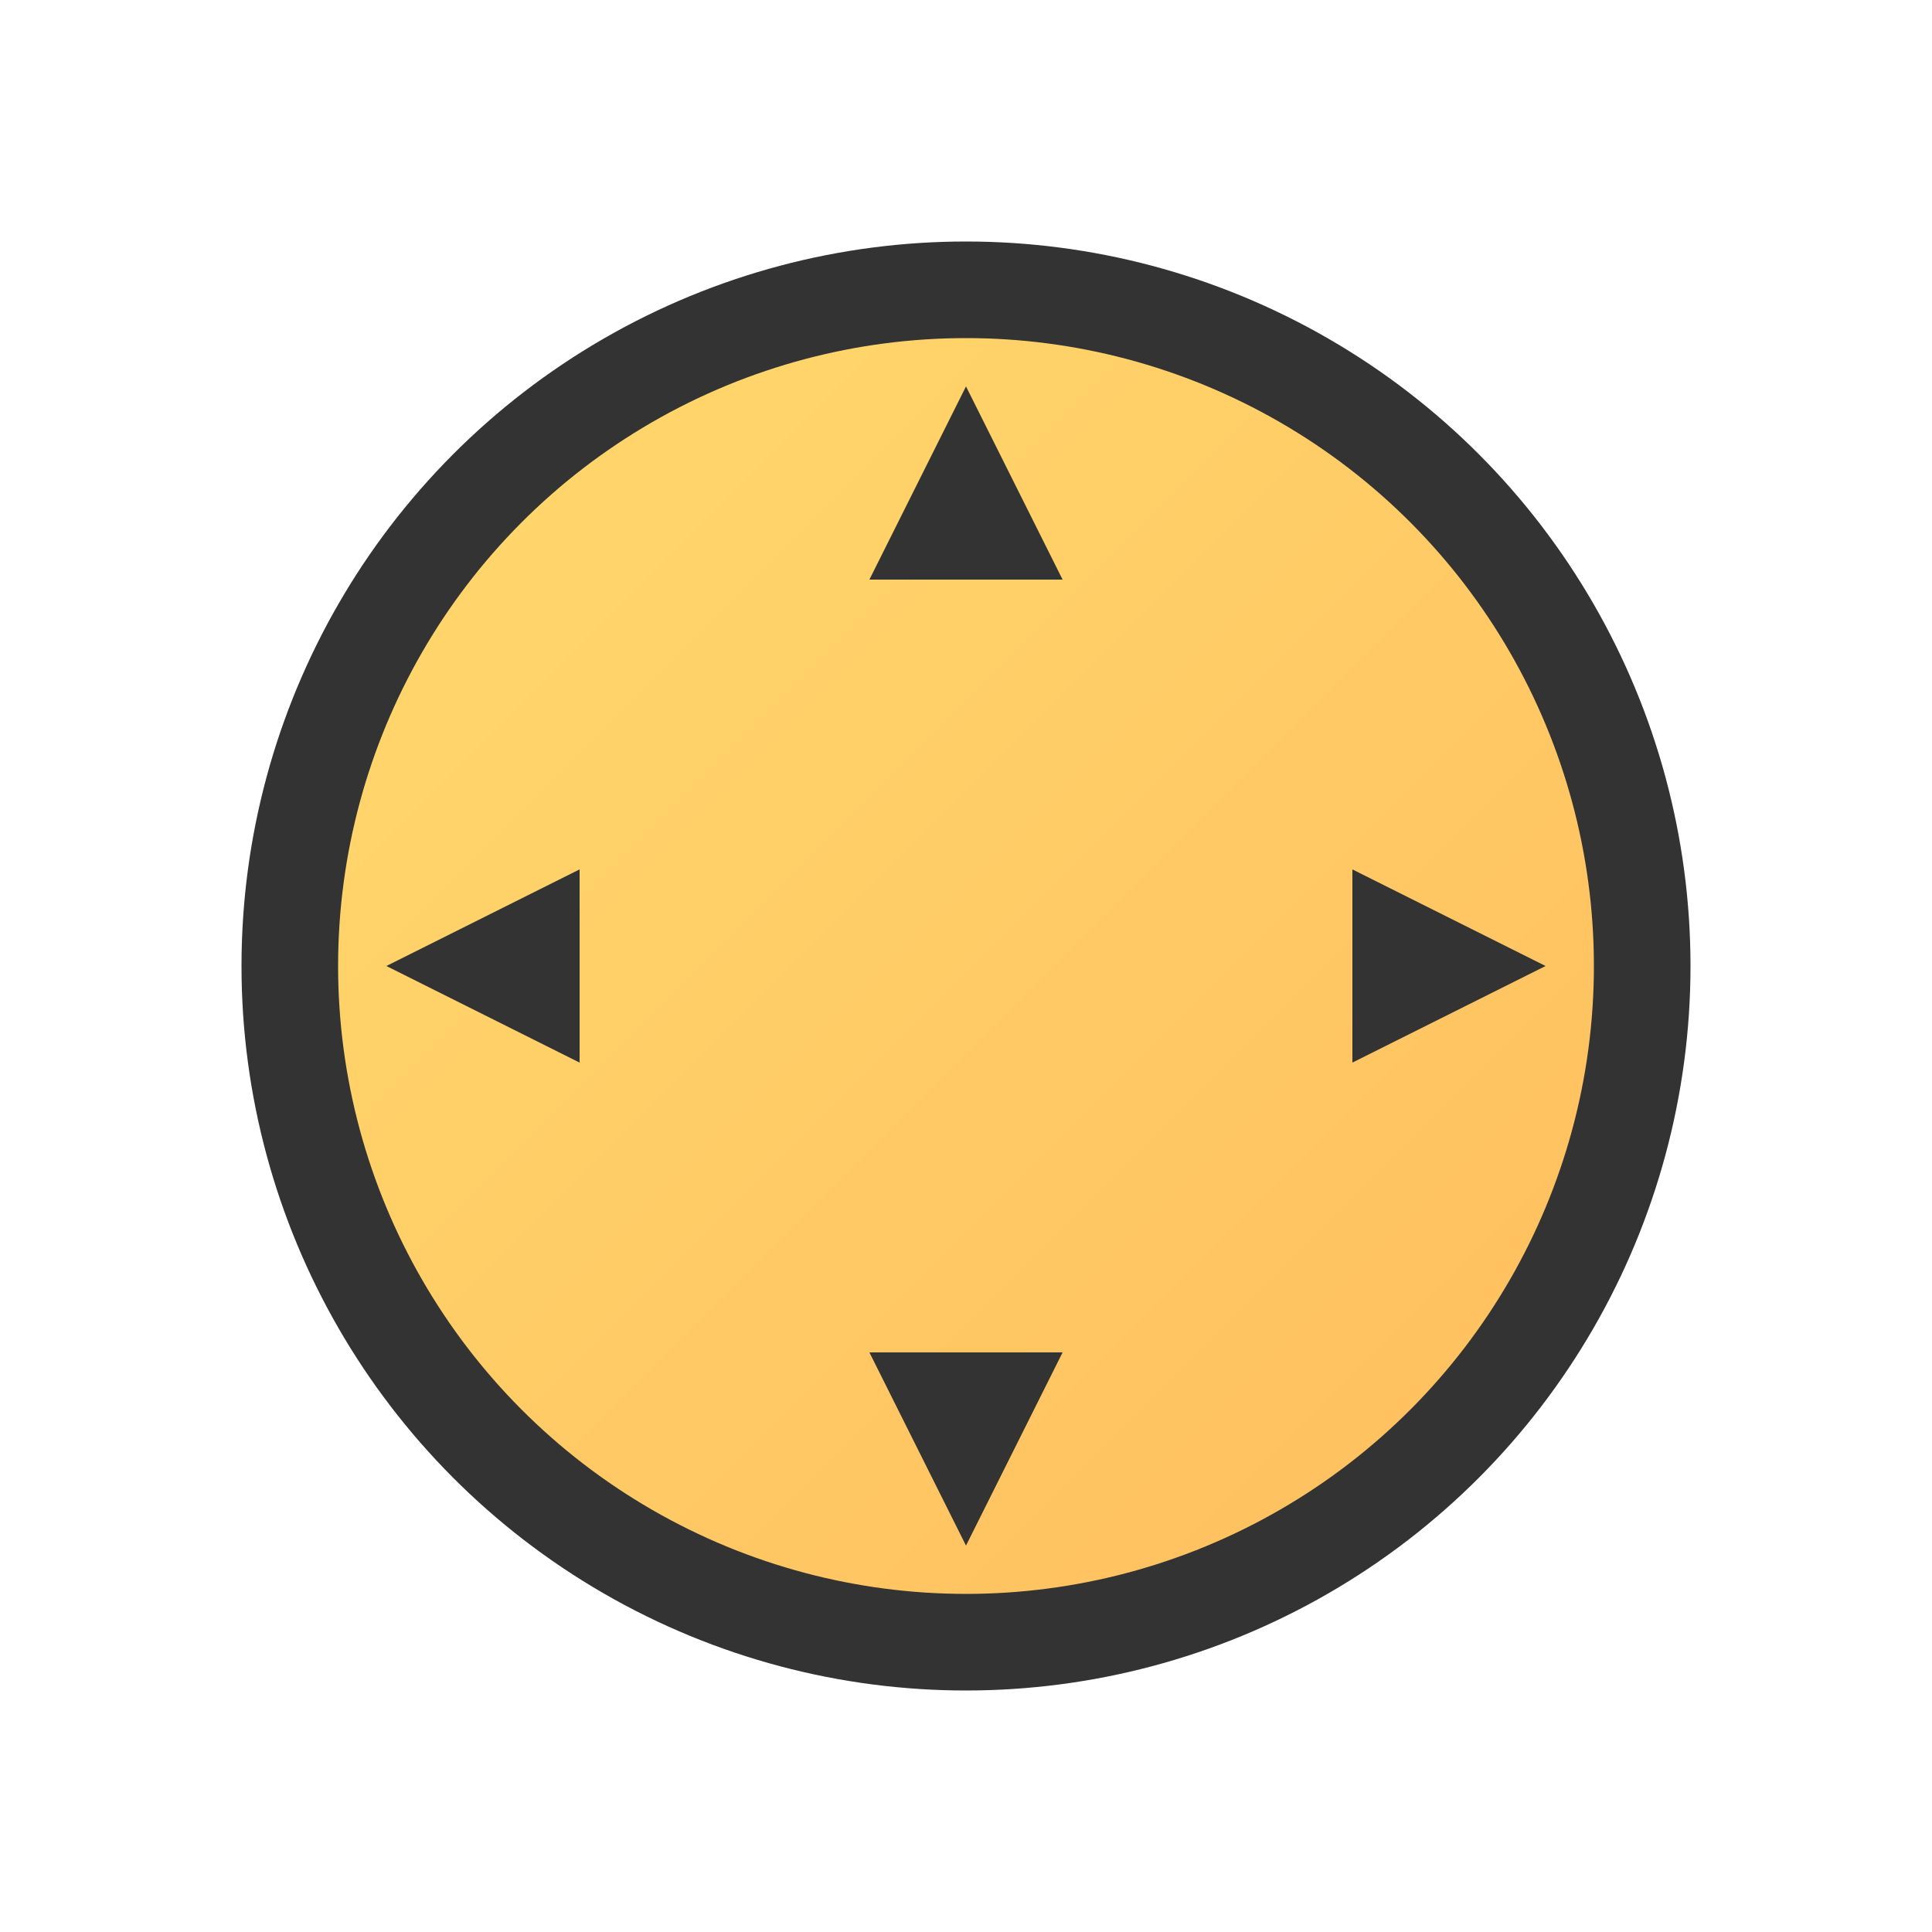
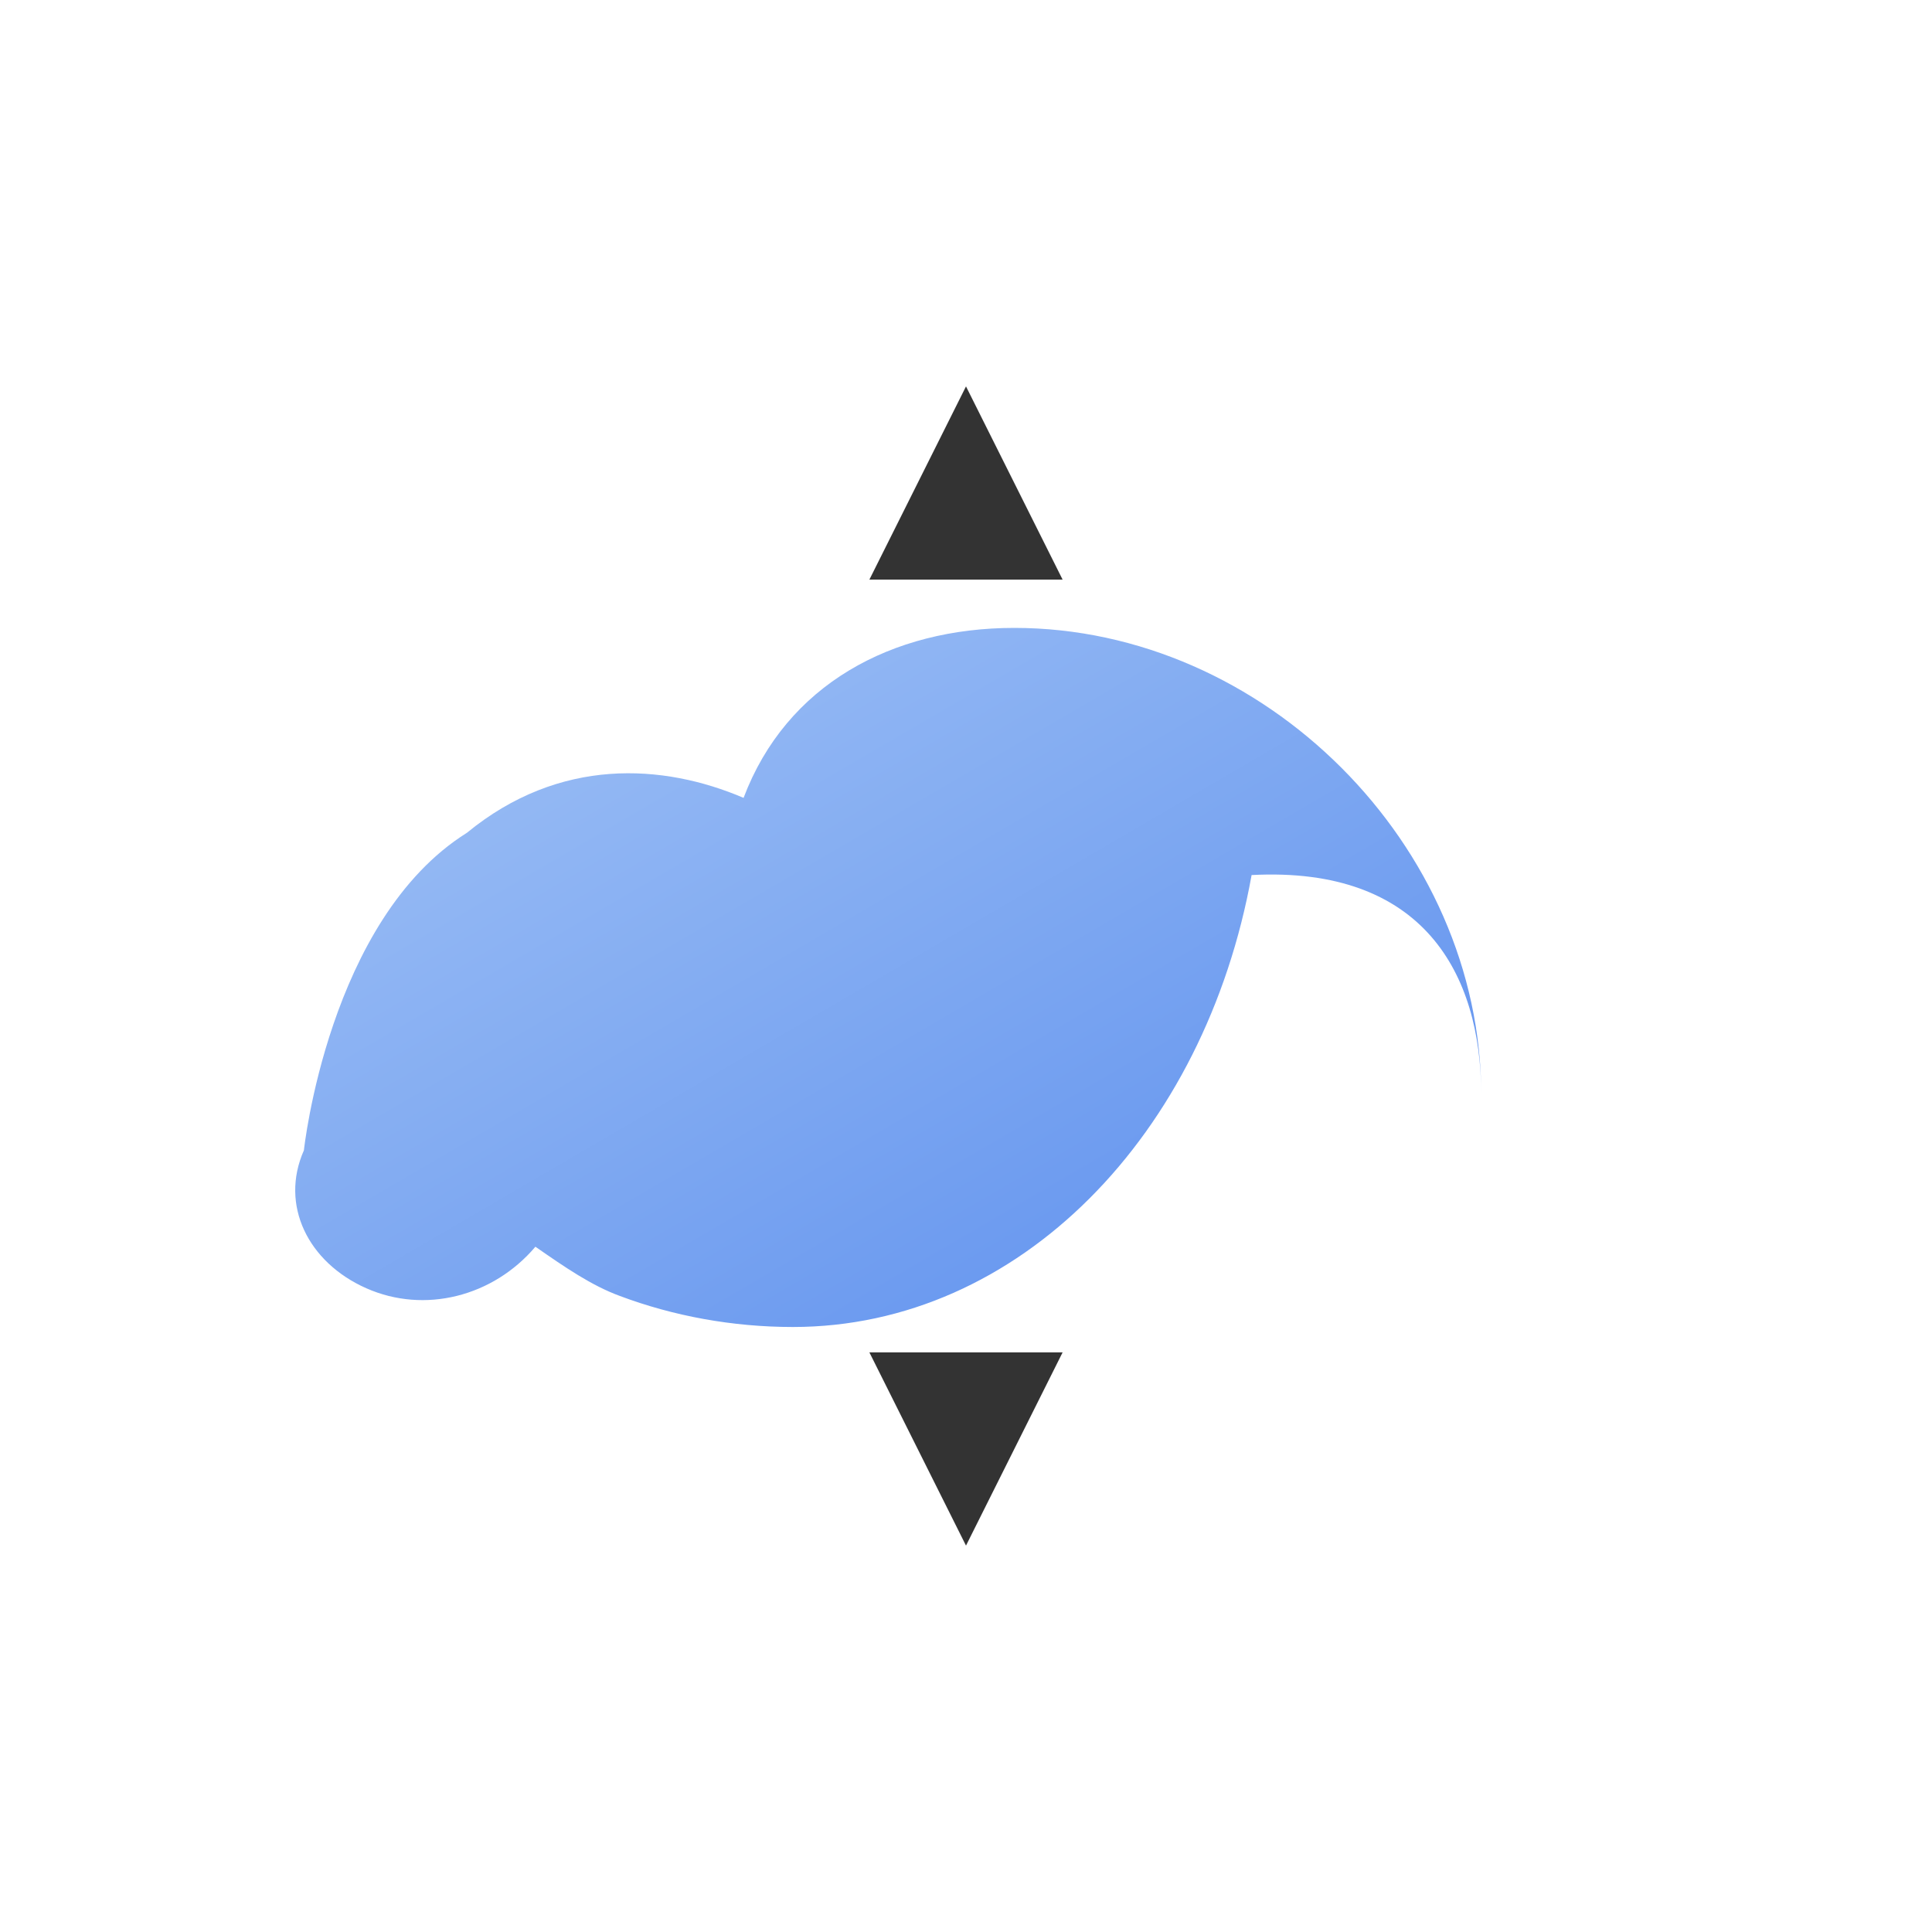
<svg xmlns="http://www.w3.org/2000/svg" width="40" height="40" viewBox="0 0 40 40" fill="none">
  <path d="M30.667 22.667C30.667 17.497 26.169 13 21 13C18.462 13 16.278 14.179 15.395 16.519C13.732 15.809 11.586 15.667 9.667 17.242C6.8 19.037 6.292 23.816 6.292 23.816C5.79 24.948 6.376 26.137 7.584 26.672C8.791 27.207 10.211 26.844 11.085 25.812C11.699 26.239 12.248 26.617 12.835 26.832C13.938 27.246 15.163 27.474 16.416 27.474C21.103 27.474 24.948 23.486 25.913 18.117C29.472 17.93 30.667 20.165 30.667 22.667Z" fill="url(#cloudGradient)" />
-   <circle cx="20" cy="20" r="14" fill="url(#gearGradient)" stroke="#333" stroke-width="2" />
  <path d="M20 8L18 12L22 12L20 8Z" fill="#333" />
  <path d="M20 32L18 28L22 28L20 32Z" fill="#333" />
-   <path d="M8 20L12 18L12 22L8 20Z" fill="#333" />
-   <path d="M32 20L28 18L28 22L32 20Z" fill="#333" />
  <defs>
    <linearGradient id="cloudGradient" x1="0%" y1="0%" x2="100%" y2="100%">
      <stop offset="0%" stop-color="#A3C4F5" />
      <stop offset="100%" stop-color="#5A8DEE" />
    </linearGradient>
    <linearGradient id="gearGradient" x1="0%" y1="0%" x2="100%" y2="100%">
      <stop offset="0%" stop-color="#FFDB6E" />
      <stop offset="100%" stop-color="#FFBC5E" />
    </linearGradient>
  </defs>
</svg>